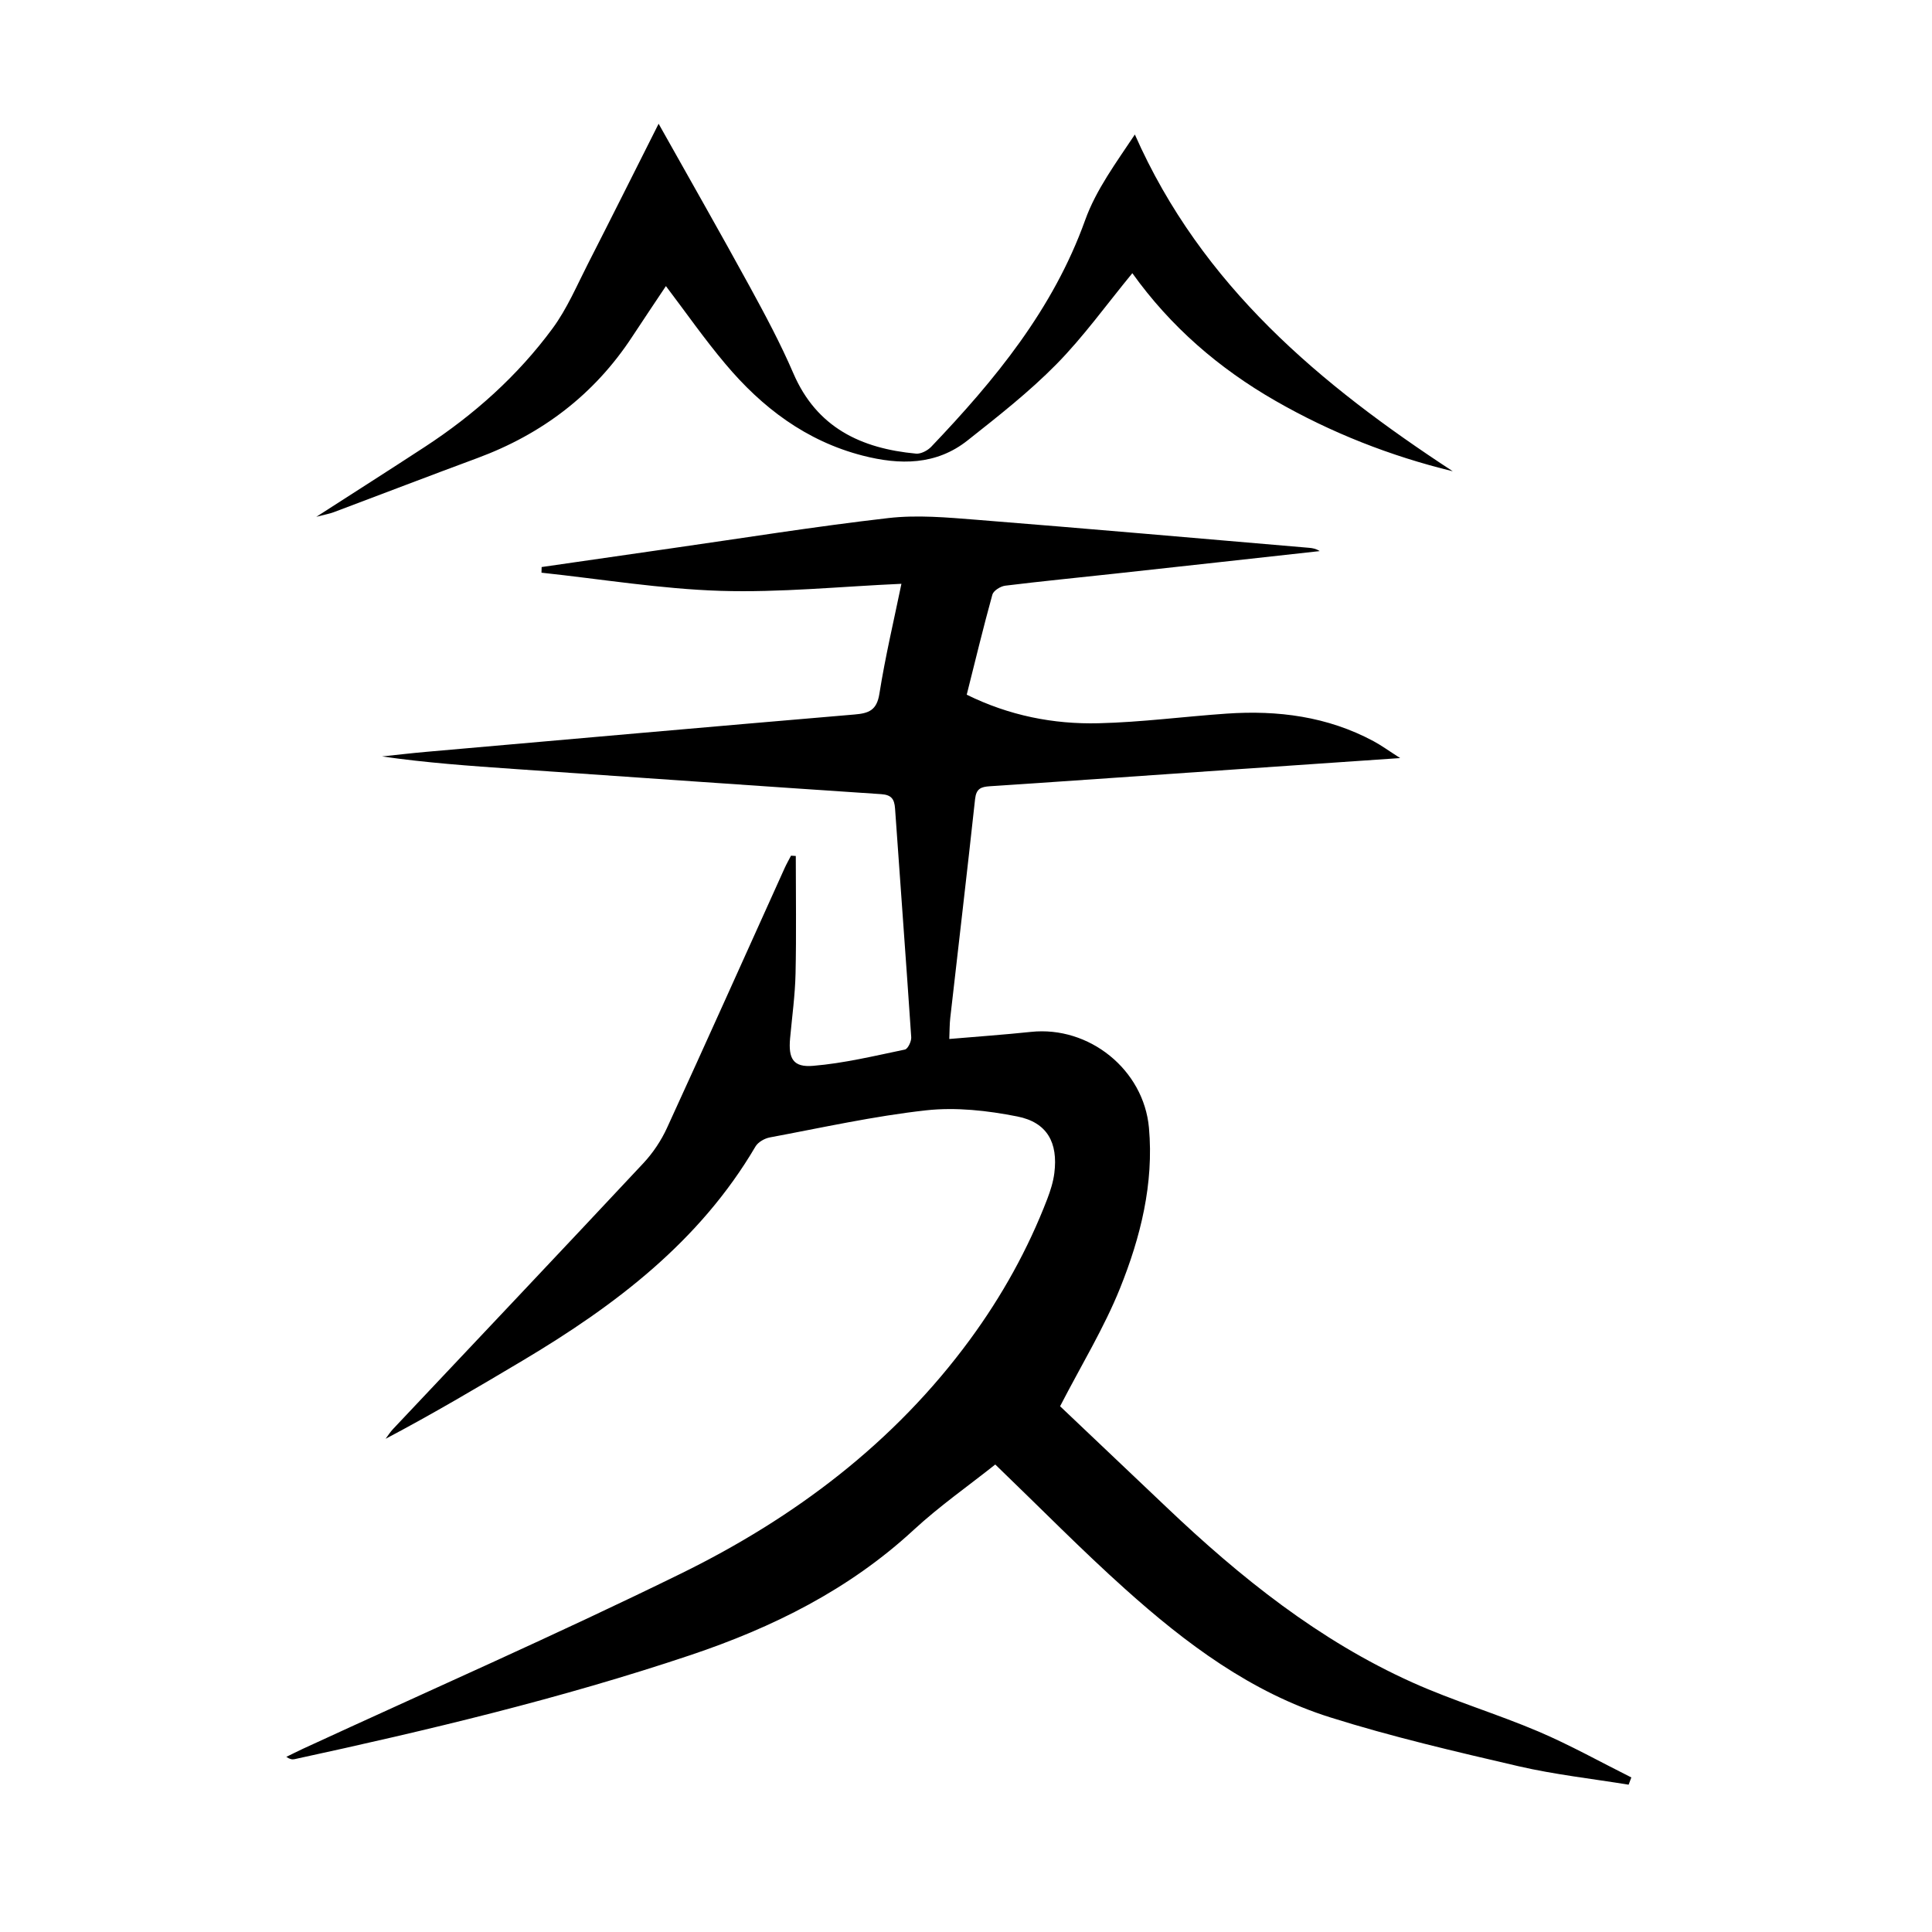
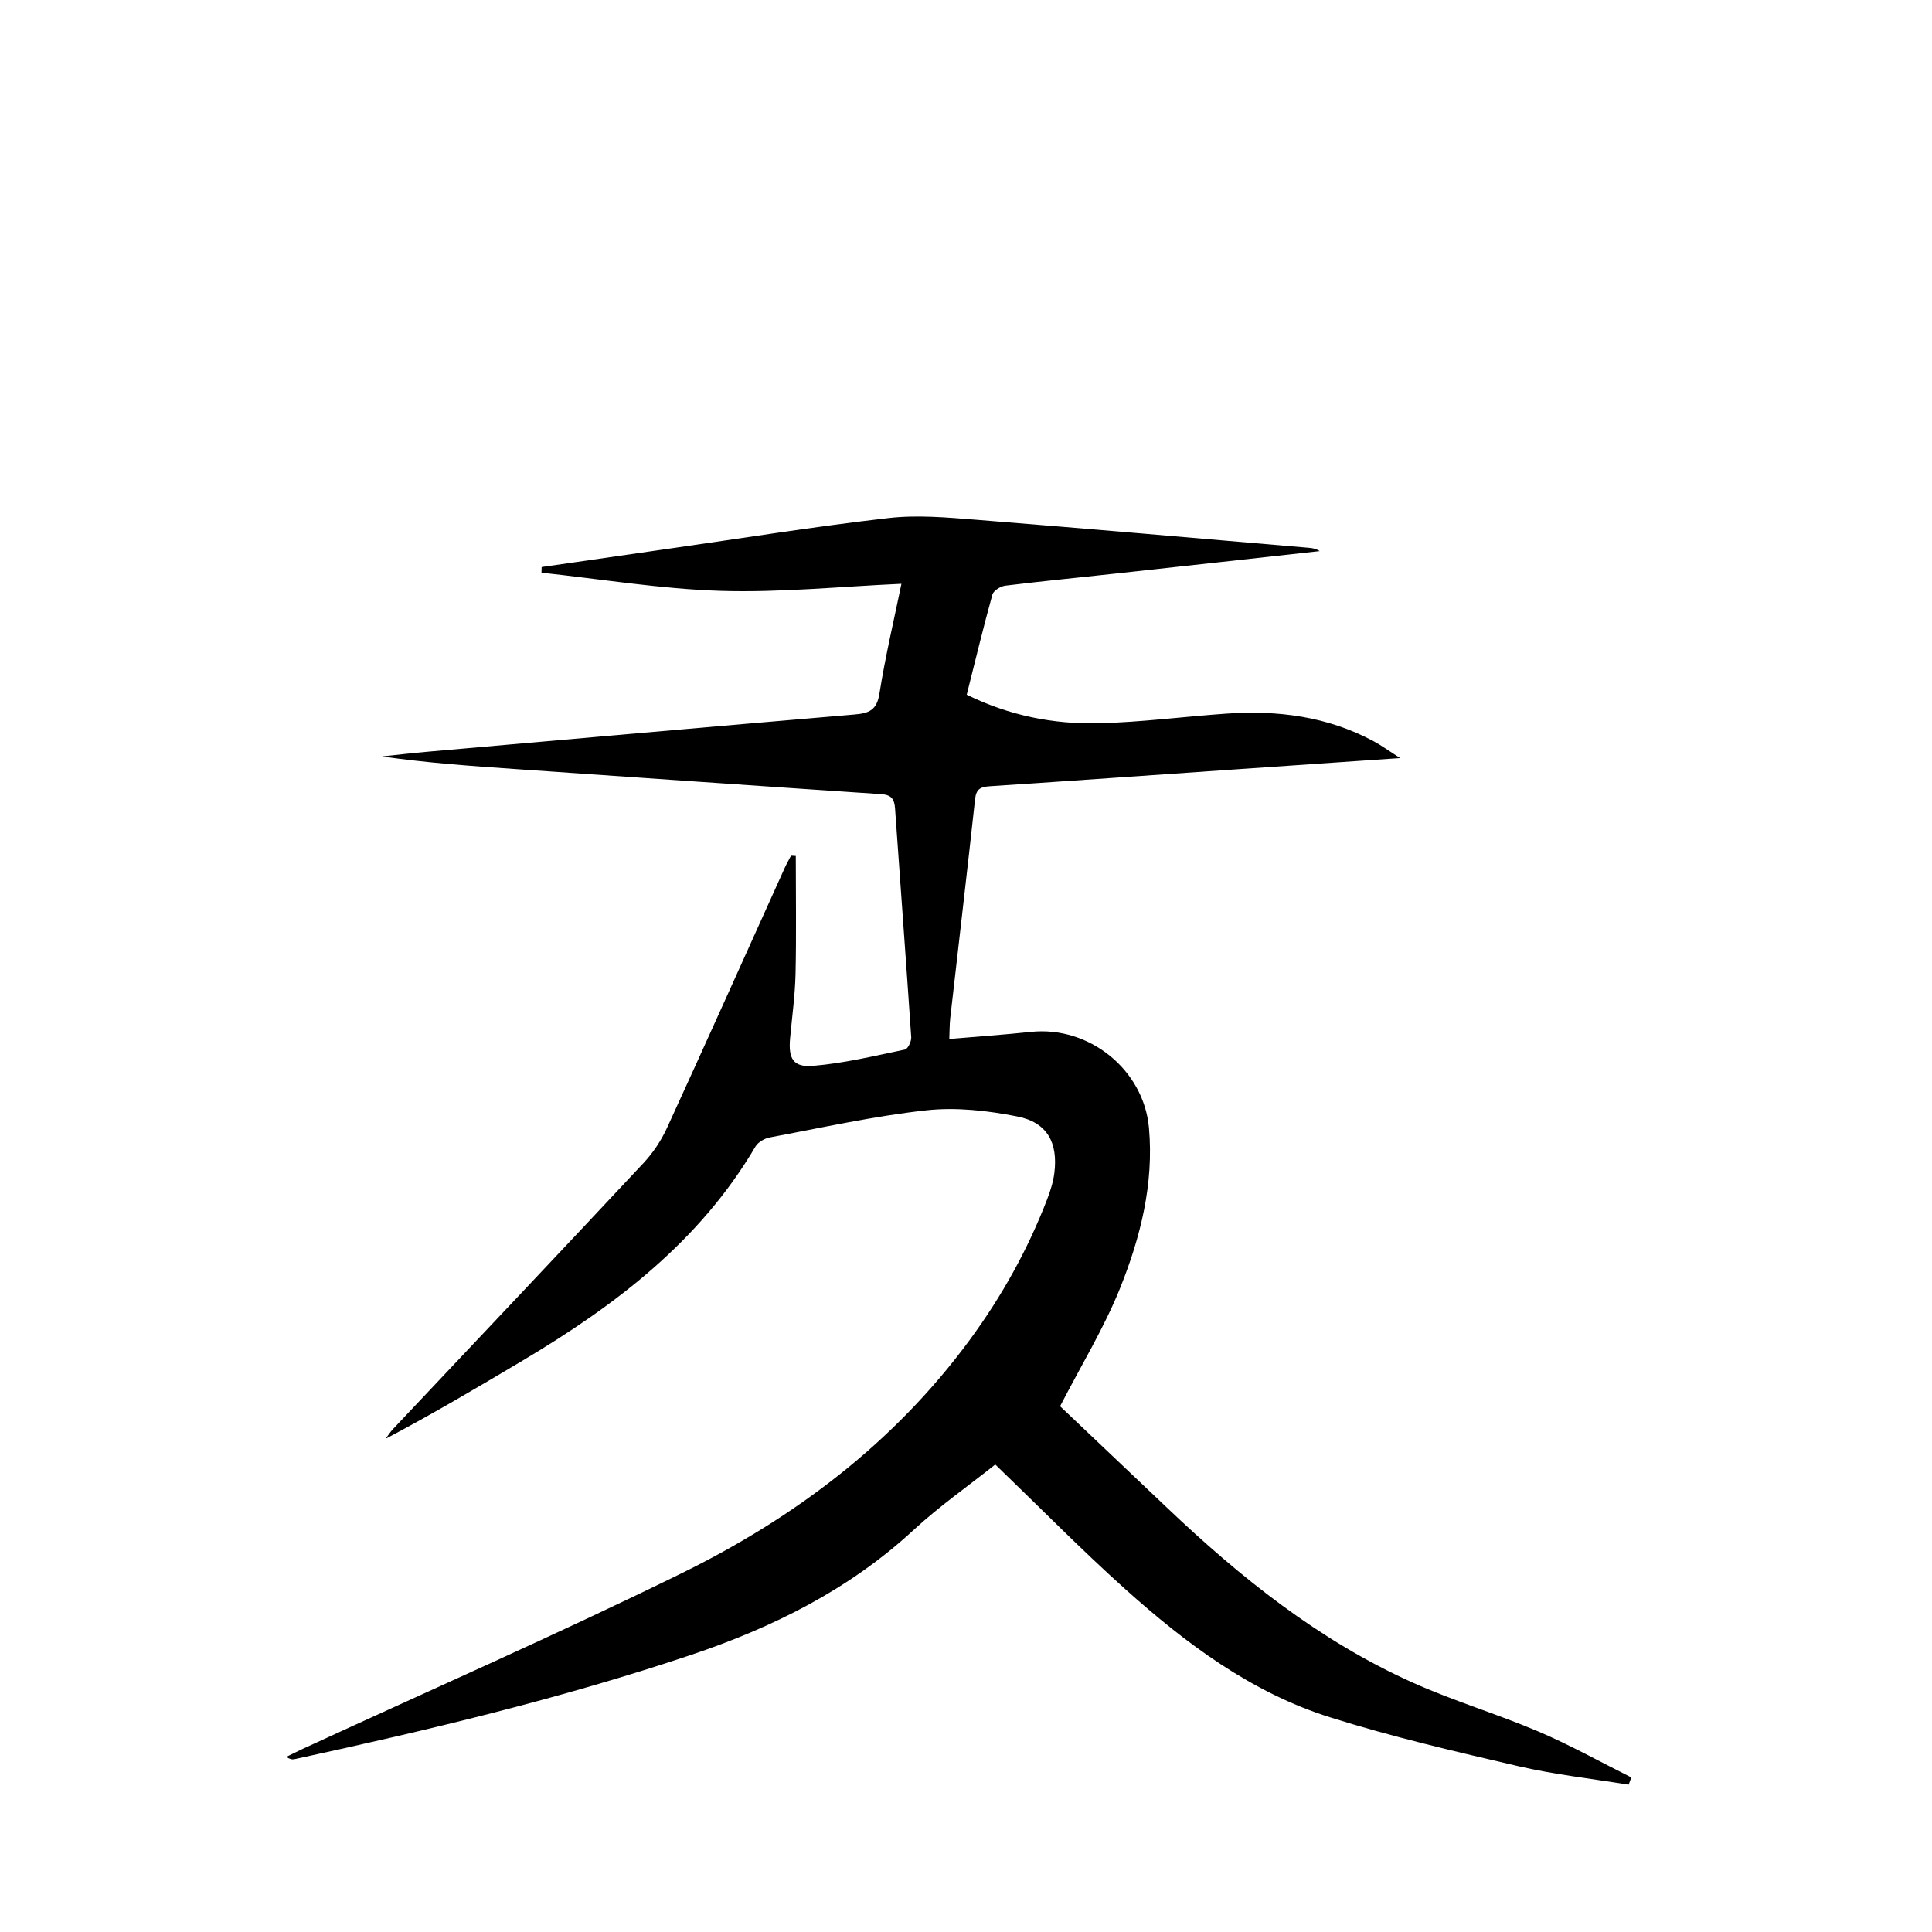
<svg xmlns="http://www.w3.org/2000/svg" version="1.1" id="zdic.net" x="0px" y="0px" viewBox="0 0 400 400" style="enable-background:new 0 0 400 400;" xml:space="preserve">
  <g>
    <path d="M206.06,303.21c-5.55,4.41-11.55,8.61-16.88,13.53c-13.38,12.37-29.19,20.22-46.25,25.94c-26.84,9-54.33,15.55-81.96,21.54   c-0.47,0.1-0.98,0.01-1.69-0.48c1.14-0.55,2.26-1.13,3.41-1.66c26.12-12.05,52.47-23.62,78.28-36.28   c23.52-11.54,44.18-27.08,59.88-48.49c6.59-8.99,11.97-18.65,15.97-29.06c0.66-1.73,1.24-3.55,1.47-5.38   c0.79-6.29-1.47-10.5-7.68-11.72c-6.15-1.22-12.68-1.95-18.86-1.27c-10.86,1.2-21.6,3.6-32.36,5.61c-1.08,0.2-2.43,0.96-2.97,1.87   c-11.56,19.69-29.04,32.91-48.19,44.32c-9.31,5.54-18.64,11.06-28.4,16.21c0.51-0.68,0.97-1.42,1.55-2.03   c17.28-18.33,34.6-36.62,51.81-55.02c1.99-2.13,3.71-4.7,4.92-7.35c8.2-17.88,16.24-35.84,24.34-53.76   c0.4-0.88,0.88-1.72,1.32-2.57c0.33,0.02,0.66,0.04,0.99,0.06c0,8.12,0.13,16.24-0.05,24.35c-0.1,4.47-0.72,8.93-1.13,13.4   c-0.38,4.19,0.62,6.05,4.76,5.7c6.39-0.53,12.71-2.06,19.01-3.37c0.61-0.13,1.36-1.69,1.31-2.54c-1.06-15.8-2.25-31.59-3.35-47.38   c-0.14-1.96-0.77-2.82-2.87-2.96c-25.37-1.69-50.73-3.47-76.09-5.22c-9.06-0.63-18.13-1.27-27.25-2.59   c3.05-0.32,6.1-0.68,9.16-0.95c29.55-2.6,59.09-5.22,88.65-7.73c2.97-0.25,4.62-0.86,5.16-4.3c1.22-7.71,3.03-15.32,4.56-22.76   c-12.63,0.56-25.06,1.84-37.44,1.46c-12.39-0.39-24.72-2.44-37.08-3.76c0.01-0.39,0.02-0.78,0.03-1.17   c8.87-1.28,17.74-2.57,26.62-3.84c15.05-2.15,30.06-4.57,45.16-6.3c5.98-0.69,12.16-0.13,18.21,0.35   c22.98,1.83,45.95,3.85,68.92,5.81c0.73,0.06,1.45,0.2,2.18,0.68c-14.15,1.56-28.29,3.13-42.44,4.67   c-7.56,0.83-15.13,1.56-22.67,2.49c-0.98,0.12-2.43,1.03-2.66,1.85c-1.89,6.82-3.54,13.7-5.31,20.72   c8.8,4.33,17.93,6.14,27.33,5.91c8.82-0.21,17.62-1.38,26.44-1.99c10.63-0.74,20.91,0.58,30.45,5.7c1.59,0.85,3.06,1.93,5.52,3.5   c-11.78,0.81-22.42,1.53-33.06,2.27c-17.28,1.19-34.56,2.42-51.84,3.56c-1.9,0.12-2.87,0.49-3.11,2.66   c-1.64,15.12-3.43,30.22-5.14,45.32c-0.15,1.33-0.13,2.69-0.2,4.35c5.84-0.5,11.39-0.89,16.92-1.47   c12.01-1.27,23.34,7.8,24.42,19.87c1.03,11.56-1.74,22.63-5.97,33.16c-3.31,8.24-8.01,15.91-12.43,24.48   c6.89,6.54,14.47,13.72,22.04,20.91c15.25,14.51,31.57,27.59,50.91,36.28c8.5,3.82,17.5,6.5,26.08,10.15   c6.57,2.8,12.84,6.31,19.24,9.51c-0.19,0.5-0.37,1-0.56,1.5c-7.6-1.24-15.3-2.09-22.79-3.82c-13.08-3.04-26.21-6.09-39-10.12   c-16.34-5.14-29.89-15.3-42.47-26.59C224.02,320.99,215.64,312.44,206.06,303.21z" />
-     <path d="M137.87,59.23c-2.32,3.49-4.67,6.96-6.97,10.47c-7.86,12-18.69,20.19-32.09,25.15c-9.92,3.67-19.8,7.47-29.7,11.19   c-0.87,0.33-1.8,0.48-3.62,0.96c8.05-5.18,15.29-9.79,22.47-14.48c10.21-6.67,19.23-14.73,26.46-24.55   c2.99-4.06,5.01-8.86,7.33-13.4c4.81-9.41,9.53-18.87,14.61-28.95c6.49,11.57,12.76,22.55,18.83,33.65   c3.22,5.9,6.41,11.85,9.06,18.01c4.85,11.27,14.04,15.58,25.41,16.64c1,0.09,2.38-0.63,3.13-1.41   c13.22-13.87,25.25-28.47,31.88-46.94c2.26-6.3,6.43-11.91,10.29-17.72c13.84,31.37,38.44,51.81,65.82,69.72   c-12.95-3.16-25.21-7.98-36.74-14.6c-11.69-6.71-21.69-15.35-29.6-26.41c-5.36,6.51-10.09,13.13-15.73,18.86   c-5.64,5.73-12.05,10.75-18.38,15.76c-6.52,5.17-14.05,5.12-21.72,3.15c-11.69-3.01-20.84-9.94-28.44-19   C145.85,70.21,142.01,64.69,137.87,59.23z" />
  </g>
</svg>